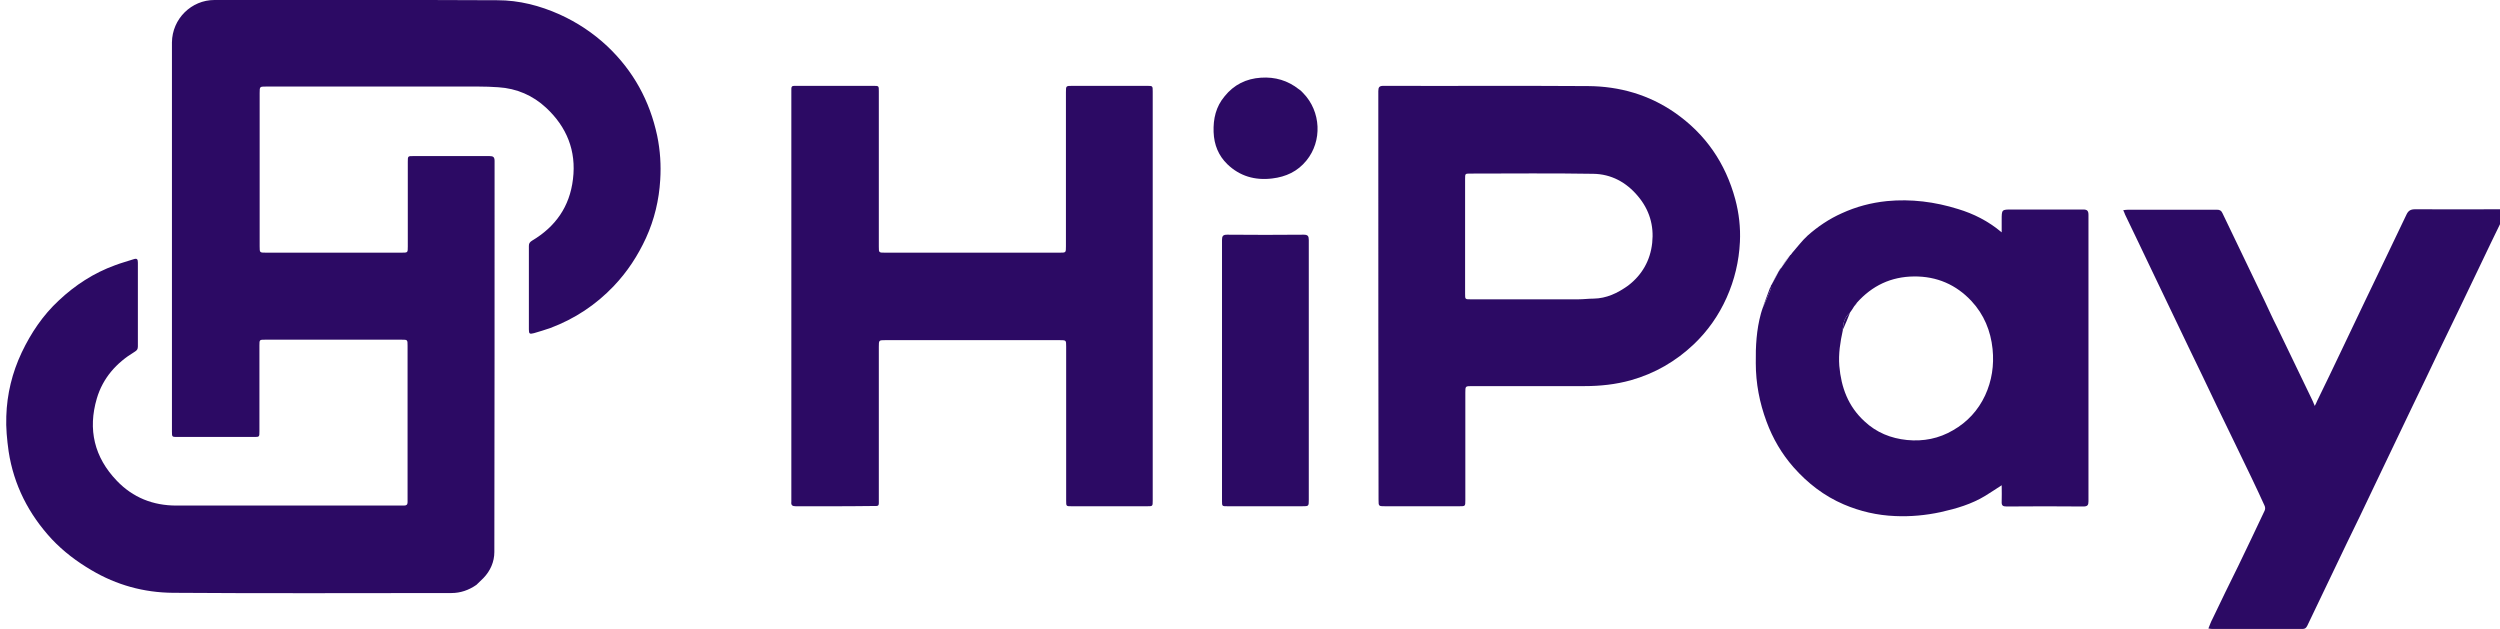
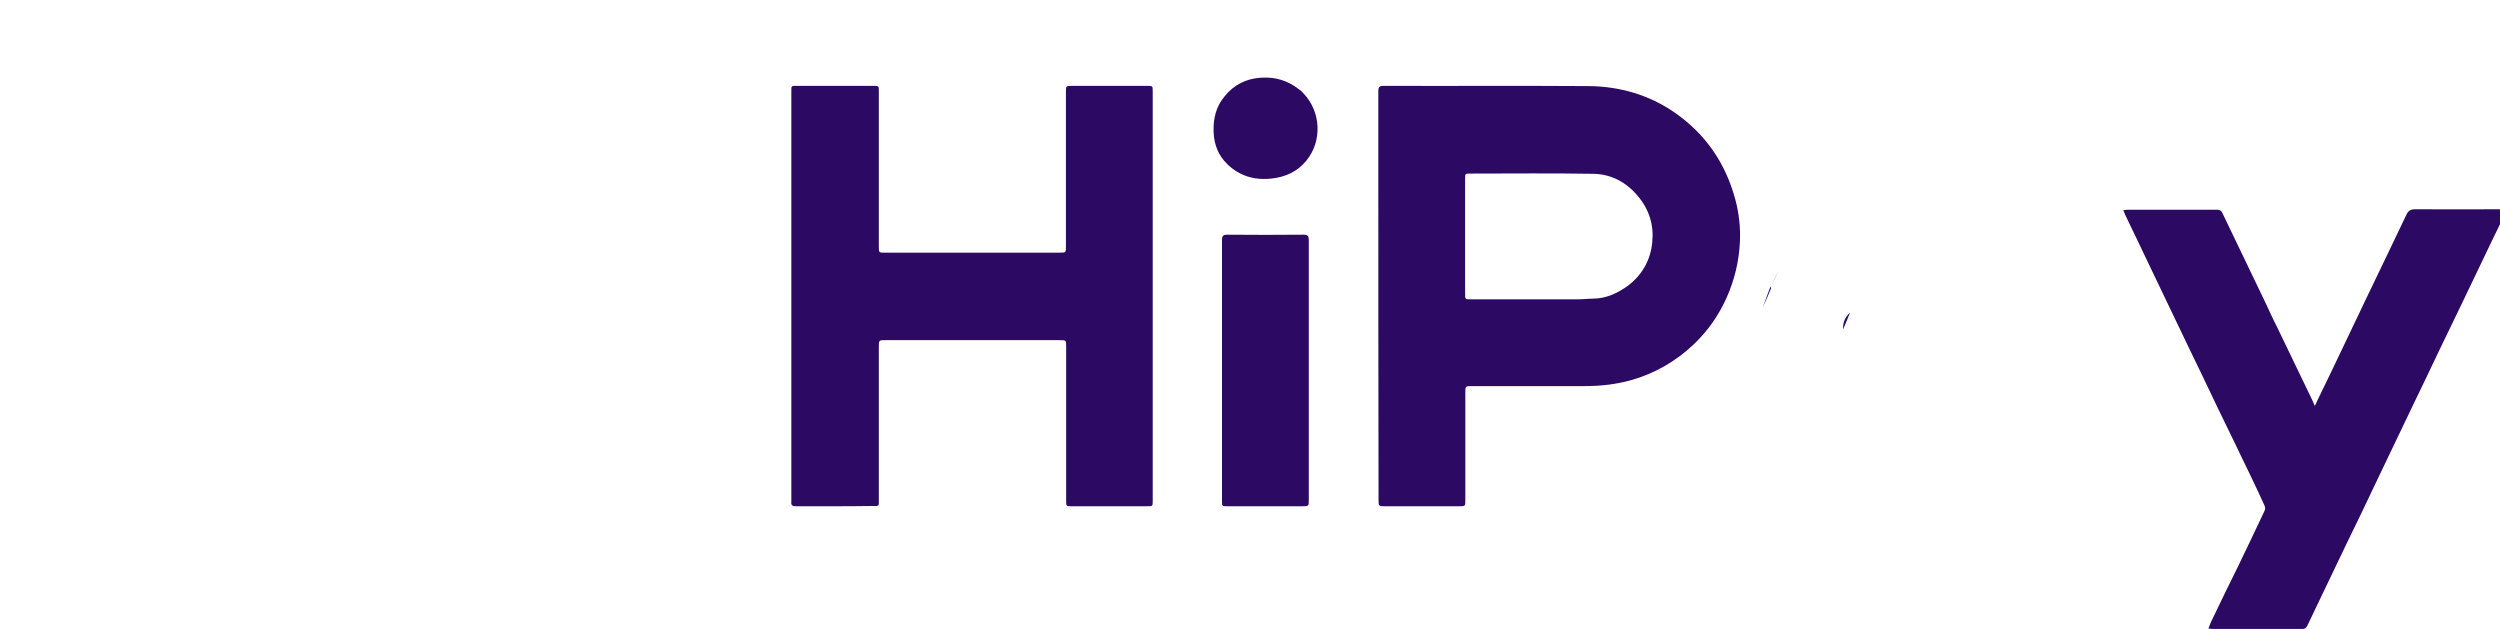
<svg xmlns="http://www.w3.org/2000/svg" version="1.1" id="Layer_1" x="0px" y="0px" viewBox="0 0 1071.6 269.6" style="enable-background:new 0 0 1071.6 269.6;" xml:space="preserve">
  <style type="text/css">
	.st0{fill:#2C0A64;}
</style>
-   <path class="st0" d="M204.2,250.7c-3.3,2.3-6.9,3.5-10.7,3.5c-39.8,0-79.6,0.2-119.4-0.1c-12.4-0.1-24.1-3.3-34.9-9.7  c-6.3-3.7-12-8-17-13.3c-9.9-10.7-16.3-23.2-18.5-37.6c-0.7-5-1.2-10.1-1-15.1c0.3-9.5,2.5-18.6,6.6-27.3c4-8.4,9.1-16,15.9-22.3  c7-6.6,15-11.8,24.1-15.1c2.6-1,5.3-1.7,8-2.6c1.5-0.5,1.8,0.1,1.8,1.5c0,12,0,24,0,35.9c0,1.2-0.4,1.7-1.4,2.3  c-7.8,4.7-13.6,11.2-16.2,20c-3.9,13.3-1.1,25.2,8.6,35.3c6.9,7.2,15.5,10.6,25.5,10.6c31.8,0,63.7,0,95.5,0c0.7,0,1.4,0,2.1,0  c1,0,1.5-0.4,1.5-1.4c0-0.4,0-0.8,0-1.2c0-22,0-43.9,0-65.9c0-2.6,0-2.6-2.6-2.6c-19.5,0-38.9,0-58.4,0c-2.5,0-2.5,0-2.5,2.5  c0,12.3,0,24.5,0,36.8c0,2.4,0,2.4-2.4,2.4c-10.9,0-21.8,0-32.8,0c-2.3,0-2.3,0-2.3-2.4c0-55.6,0-111.1,0-166.7  C73.8,8,82.1,0,91.9,0c40.4,0,80.9-0.1,121.3,0.1c9.3,0,18.2,2.3,26.7,6.1c7.5,3.4,14.3,7.9,20.4,13.6  c11.2,10.6,18.2,23.4,21.4,38.4c1.3,6.3,1.7,12.6,1.3,18.9c-0.5,8.6-2.5,17-6.1,24.9c-3.5,7.6-8,14.5-13.8,20.6  c-7.7,8.1-16.8,14.1-27.2,18c-2.3,0.8-4.6,1.5-7,2.2c-1.9,0.5-2.2,0.3-2.2-1.6c0-11.9,0-23.8,0-35.8c0-1.1,0.4-1.6,1.3-2.2  c10.1-6,16.2-14.6,17.6-26.4c1.5-12.2-2.7-22.4-11.5-30.6c-5.7-5.3-12.6-8.3-20.5-8.8c-2.8-0.2-5.7-0.3-8.5-0.3c-30.3,0-60.6,0-91,0  c-2.8,0-2.8,0-2.8,2.8c0,21.9,0,43.8,0,65.7c0,2.7,0,2.7,2.7,2.7c19.4,0,38.8,0,58.2,0c2.6,0,2.6,0,2.6-2.6c0-12.1,0-24.2,0-36.3  c0-2.5,0-2.5,2.4-2.5c10.9,0,21.7,0,32.6,0c1.6,0,2.2,0.4,2.2,2.1c0,55.9,0,111.7-0.1,167.6c0,4.2-1.7,8.1-4.7,11.2  C206.2,248.8,205.2,249.7,204.2,250.7z" />
  <path class="st0" d="M354.9,217c-4.7,0-9.3,0-13.8,0c-1.4,0-2.1-0.4-1.9-1.9c0-0.4,0-0.8,0-1.2c0-58,0-116,0-174  c0-3.4-0.3-3.1,3.1-3.1c10.7,0,21.4,0,32.1,0c2.3,0,2.3,0,2.3,2.3c0,22.2,0,44.4,0,66.6c0,2.6,0,2.6,2.6,2.6c25,0,50,0,75,0  c2.6,0,2.6,0,2.6-2.7c0-22,0-44,0-66.1c0-2.7,0-2.7,2.8-2.7c10.6,0,21.3,0,31.9,0c2.5,0,2.5,0,2.5,2.4c0,58.5,0,116.9,0,175.4  c0,2.4,0,2.4-2.4,2.4c-10.8,0-21.6,0-32.4,0c-2.3,0-2.3,0-2.3-2.4c0-22,0-44,0-66.1c0-2.7,0-2.7-2.8-2.7c-24.9,0-49.8,0-74.7,0  c-2.8,0-2.8,0-2.8,2.9c0,21.7,0,43.3,0,65c0,3.6,0.4,3.2-3.3,3.2C367.2,217,361.1,217,354.9,217z" />
  <path class="st0" d="M590.8,67.7c0-9.6,0-19.1,0-28.6c0-1.7,0.4-2.3,2.2-2.3c29.3,0.1,58.5-0.1,87.8,0.1c13.4,0.1,26,3.7,37.1,11.4  c13.2,9.2,21.7,21.6,25.9,37.1c1.6,6,2.3,12.1,2,18.3c-0.4,8.3-2.3,16.3-5.7,23.9c-3.4,7.6-8.1,14.3-14.1,20  c-7.7,7.3-16.7,12.5-27,15.4c-6.5,1.8-13.1,2.5-19.8,2.5c-16.1,0-32.1,0-48.2,0c-2.9,0-2.9,0-2.9,2.8c0,15.4,0,30.7,0,46.1  c0,2.6,0,2.6-2.6,2.6c-10.6,0-21.1,0-31.7,0c-2.9,0-2.9,0-2.9-2.8C590.8,165.4,590.8,116.6,590.8,67.7 M697.9,122.4  c6-4.6,9.5-10.8,10.3-18.3c0.8-7.4-1.2-14.2-6.1-20c-5-6-11.5-9.5-19.2-9.6c-17.5-0.3-35-0.1-52.6-0.1c-2.3,0-2.3,0-2.3,2.3  c0,16.4,0,32.8,0,49.2c0,2.4,0,2.4,2.4,2.4c15.4,0,30.7,0,46.1,0c2.2,0,4.4-0.3,6.6-0.3C688.6,127.9,693.3,125.7,697.9,122.4z" />
-   <path class="st0" d="M759,122.7c0.1-0.2,0.1-0.4,0.4-0.7c1.2-2.1,2.2-4,3.2-6c0,0,0,0,0.1,0c0.3-0.4,0.4-0.7,0.6-1c0,0,0,0,0.1,0  c1.4-1.9,2.7-3.8,4-5.7c0,0,0,0,0.1,0c0.3-0.3,0.5-0.6,0.7-0.9c2.2-2.5,4.2-5.2,6.6-7.4c4.4-3.9,9.3-7.2,14.7-9.6  c6.1-2.8,12.5-4.5,19.3-5.2c10.4-1,20.6,0.3,30.5,3.4c6.6,2,12.9,5.1,18.7,10c0-2.1,0-3.7,0-5.3c0-4.5,0-4.5,4.4-4.5  c10.2,0,20.3,0,30.5,0c1.7,0,2.3,0.5,2.3,2.3c0,40.9,0,81.9,0,122.8c0,1.6-0.4,2.2-2.2,2.2c-11-0.1-22-0.1-32.9,0  c-1.6,0-2.2-0.4-2.1-2.1c0.1-2.2,0-4.5,0-7c-2.5,1.6-4.7,3.1-7,4.5c-5.9,3.6-12.4,5.5-19.1,7c-6.5,1.4-13,2-19.6,1.7  c-7.6-0.3-15-2-22-5c-8.4-3.6-15.5-9.1-21.5-15.9c-5.1-5.8-8.9-12.3-11.6-19.6c-3-8.1-4.6-16.4-4.6-25.1c-0.1-7.2,0.3-14.3,2.2-21.2  c0.2-0.8,0.5-1.6,0.8-2.5c1.3-2.9,2.4-5.5,3.5-8.2C759.3,123.4,759.1,123,759,122.7 M795.9,129.8c-0.4,0.5-0.7,0.9-1.2,1.6  c-0.5,0.9-1.1,1.7-1.8,2.7c-2.2,1.9-3,4.4-3,7.5c-1.1,5-1.9,10-1.5,15.2c0.8,9.3,3.8,17.4,10.8,23.8c5.1,4.8,11.3,7.3,18.2,8  c7,0.7,13.7-0.6,19.8-4.2c6.1-3.5,10.7-8.5,13.7-14.9c2.9-6.3,3.9-12.9,3.2-19.9c-0.8-7.8-3.7-14.8-9-20.5  c-6.6-7.1-14.9-10.7-24.7-10.6C810.6,118.6,802.5,122.4,795.9,129.8z" />
  <path class="st0" d="M1013.9,128.7c5.9-12.3,11.8-24.5,17.6-36.7c0.8-1.7,1.8-2.3,3.7-2.3c12.3,0.1,24.5,0,36.8,0c0.7,0,1.4,0,2.4,0  c-0.5,1.3-0.8,2.3-1.3,3.3c-3.6,7.4-7.2,14.8-10.7,22.2c-5.6,11.7-11.2,23.4-16.9,35.1c-3.8,8-7.6,16-11.5,24  c-5.5,11.6-11.1,23.1-16.6,34.7c-3.8,8-7.6,16-11.5,23.9c-5.6,11.8-11.3,23.5-16.9,35.3c-0.5,1-1,1.4-2.1,1.4c-12.9,0-25.7,0-38.6,0  c-0.5,0-1-0.1-1.7-0.2c0.6-1.5,1.1-2.9,1.8-4.2c3.6-7.6,7.3-15.1,11-22.6c3.8-7.9,7.6-15.8,11.3-23.7c0.3-0.6,0.3-1.5,0-2.1  c-1.8-4-3.7-8-5.6-12c-5-10.3-9.9-20.6-14.9-30.8c-4-8.4-8-16.8-12.1-25.2c-5.3-11.1-10.6-22.2-15.9-33.2  c-3.8-7.9-7.5-15.8-11.3-23.6c-0.2-0.5-0.4-1.1-0.8-1.9c0.8-0.1,1.4-0.2,2-0.2c12.7,0,25.5,0,38.2,0c1.1,0,1.8,0.3,2.3,1.4  c6.1,12.7,12.2,25.4,18.3,38.1c1.7,3.6,3.3,7.2,5.1,10.7c4.9,10.2,9.8,20.4,14.7,30.5c0.5,1,0.9,1.9,1.5,3.4c0.5-1,0.8-1.5,1-2.1  c3.5-7.2,7-14.4,10.4-21.6C1007.1,143.1,1010.4,135.9,1013.9,128.7z" />
  <path class="st0" d="M561,125.9c0,29.6,0,58.9,0,88.3c0,2.8,0,2.8-2.9,2.8c-10.6,0-21.3,0-31.9,0c-2.4,0-2.4,0-2.4-2.3  c0-37.3,0-74.5,0-111.8c0-1.7,0.4-2.3,2.2-2.3c10.9,0.1,21.8,0.1,32.8,0c1.8,0,2.2,0.6,2.2,2.3C561,110.5,561,118.1,561,125.9z" />
  <path class="st0" d="M558.6,39.9c7.7,7.9,8.2,20.6,1.4,28.9c-3.8,4.7-8.8,7-14.7,7.7c-7.4,0.9-13.9-1-19.2-6.1  c-3.8-3.7-5.7-8.3-5.9-13.8c-0.2-5.7,1-10.9,4.7-15.3c4-5,9.3-7.6,15.6-8c6.1-0.4,11.5,1.2,16.3,5C557.5,38.7,558,39.3,558.6,39.9z" />
  <path class="st0" d="M758.9,122.8c0.1,0.3,0.3,0.7,0.2,0.9c-1.1,2.7-2.2,5.3-3.5,8C756.7,128.8,757.8,125.8,758.9,122.8z" />
-   <path class="st0" d="M767.2,109.3c-1.2,1.8-2.5,3.7-3.9,5.6C764.5,113.1,765.8,111.2,767.2,109.3z" />
  <path class="st0" d="M762.4,116.1c-0.9,1.9-1.9,3.8-3,5.9C760.4,120,761.3,118.1,762.4,116.1z" />
  <path class="st0" d="M768,108.4c-0.1,0.2-0.3,0.5-0.6,0.9C767.6,109,767.8,108.7,768,108.4z" />
-   <path class="st0" d="M763.2,115c-0.1,0.3-0.3,0.6-0.5,0.9C762.7,115.7,762.9,115.4,763.2,115z" />
  <path class="st0" d="M793,134c-0.9,2.3-1.9,4.7-3,7.2C789.9,138.5,790.7,136,793,134z" />
-   <path class="st0" d="M796.1,129.8c-0.3,0.4-0.7,0.8-1.1,1.3C795.2,130.7,795.6,130.2,796.1,129.8z" />
</svg>